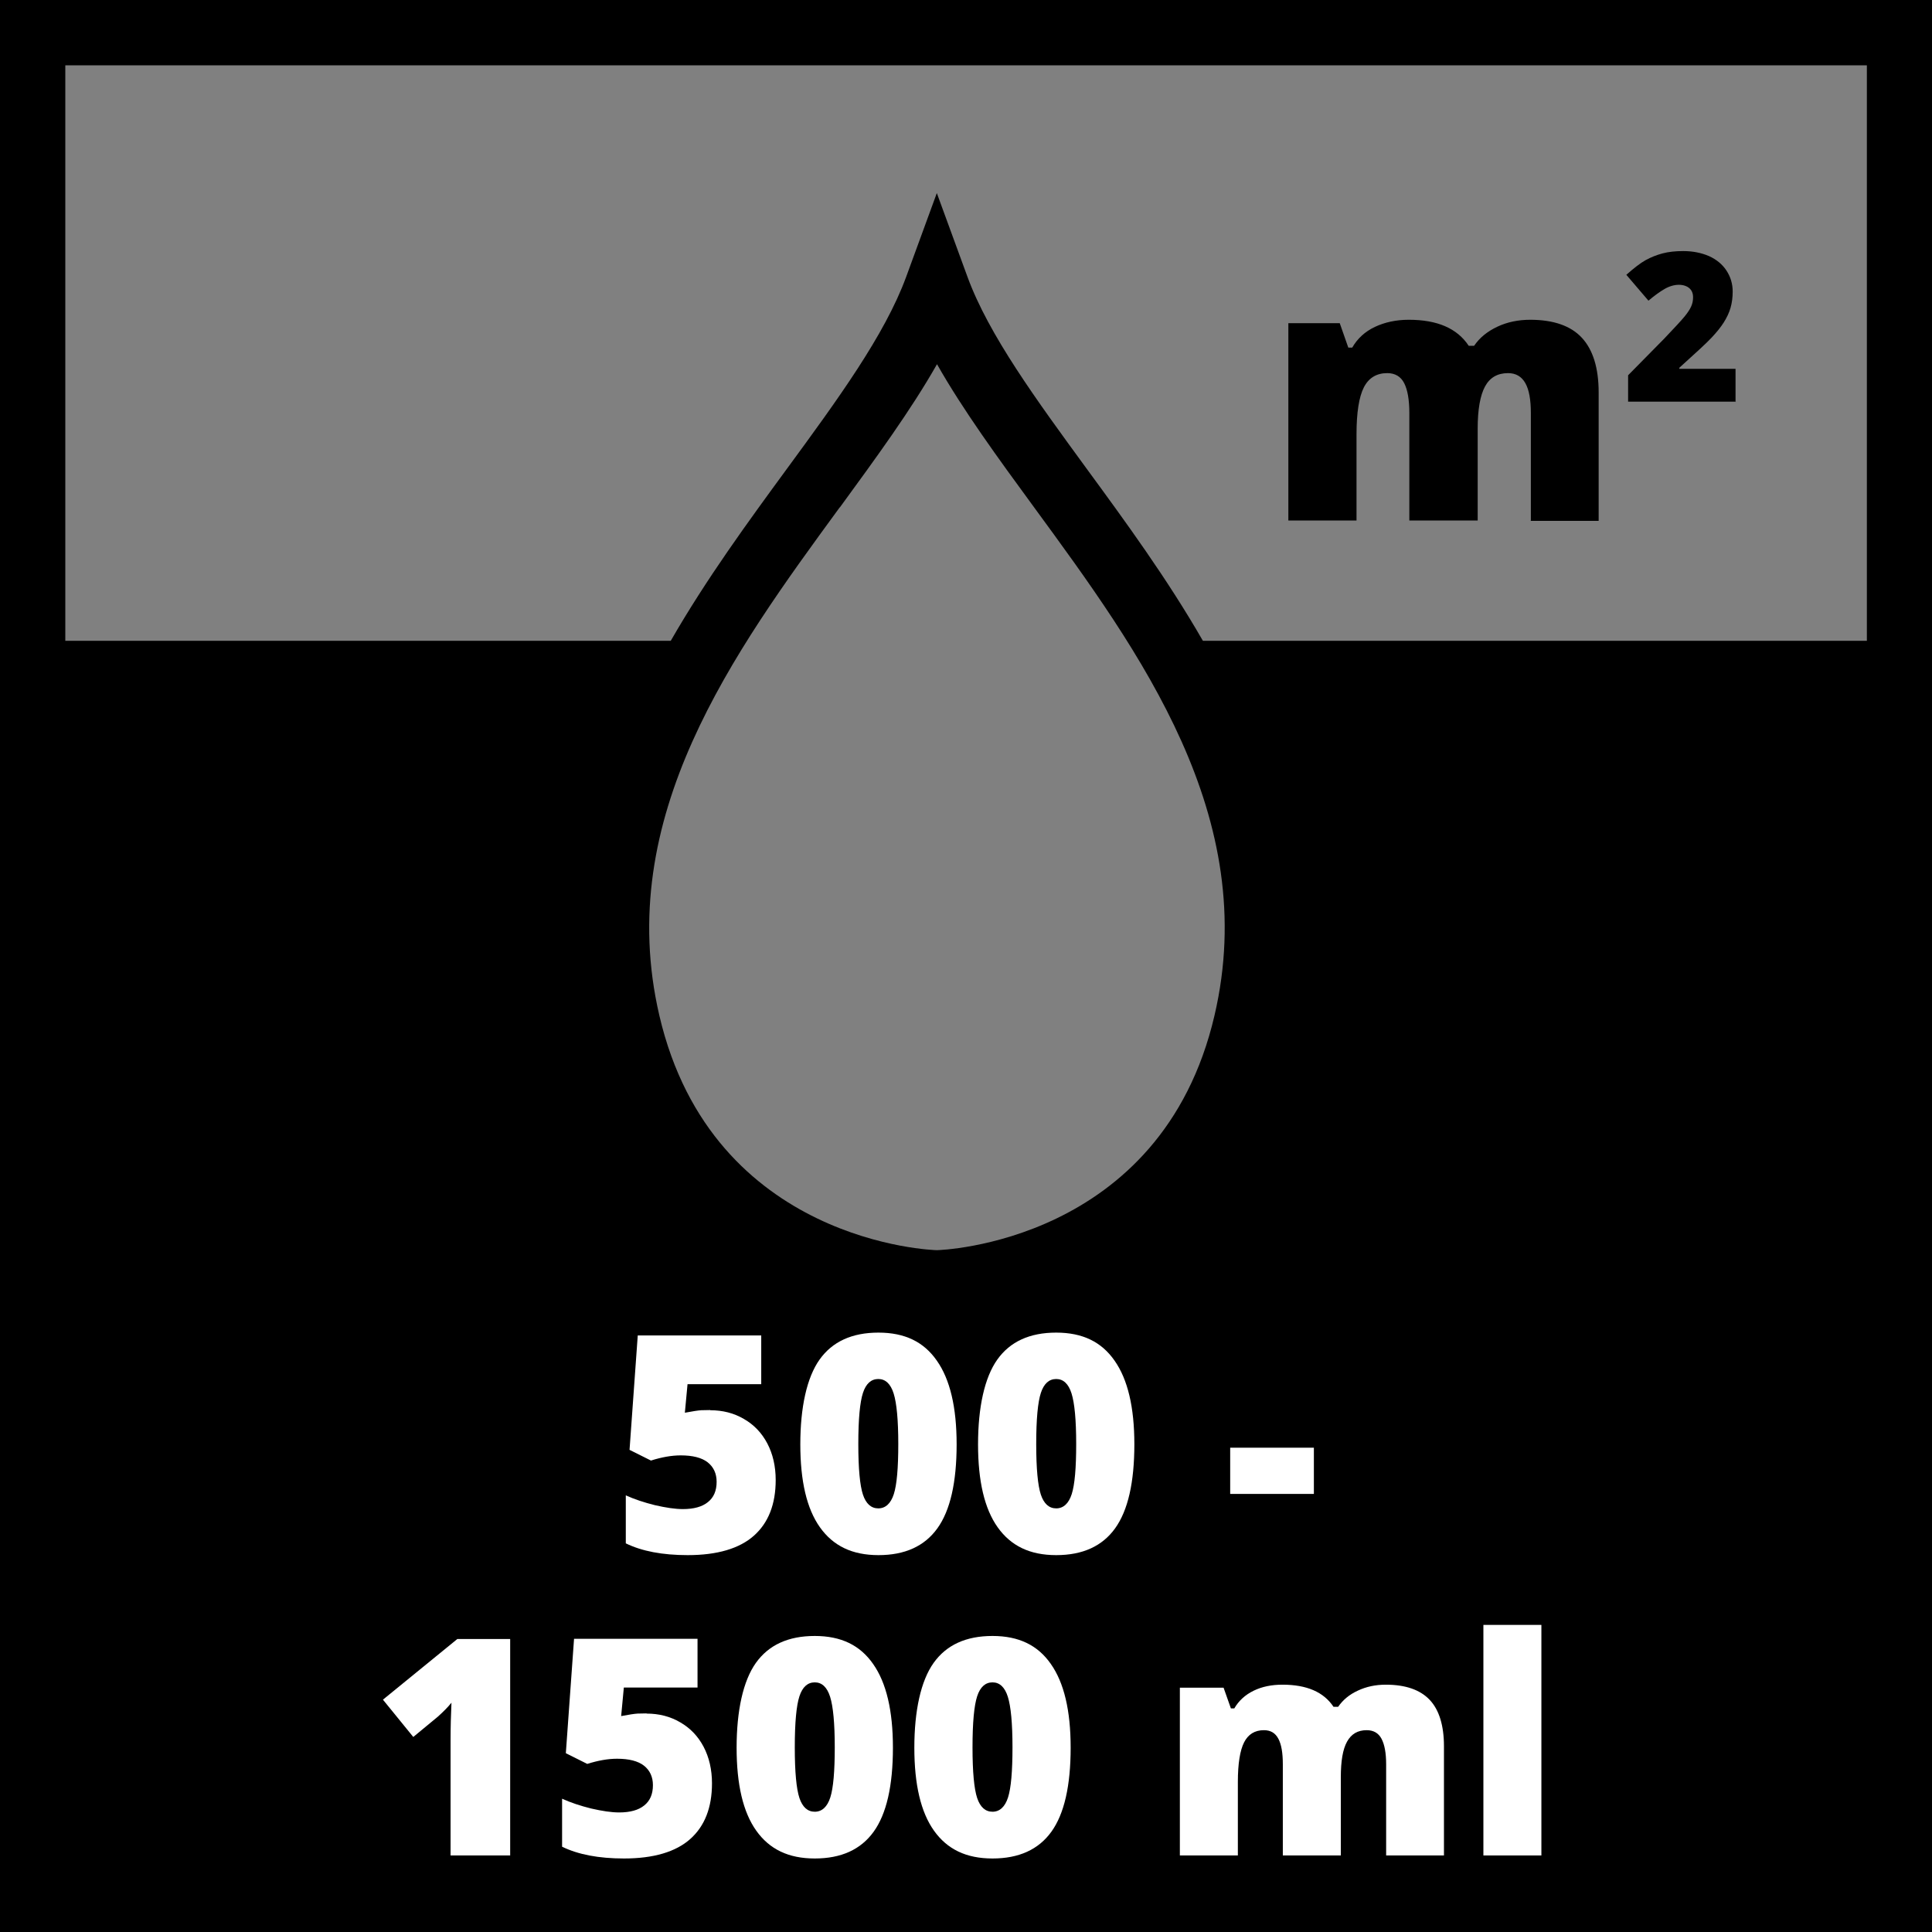
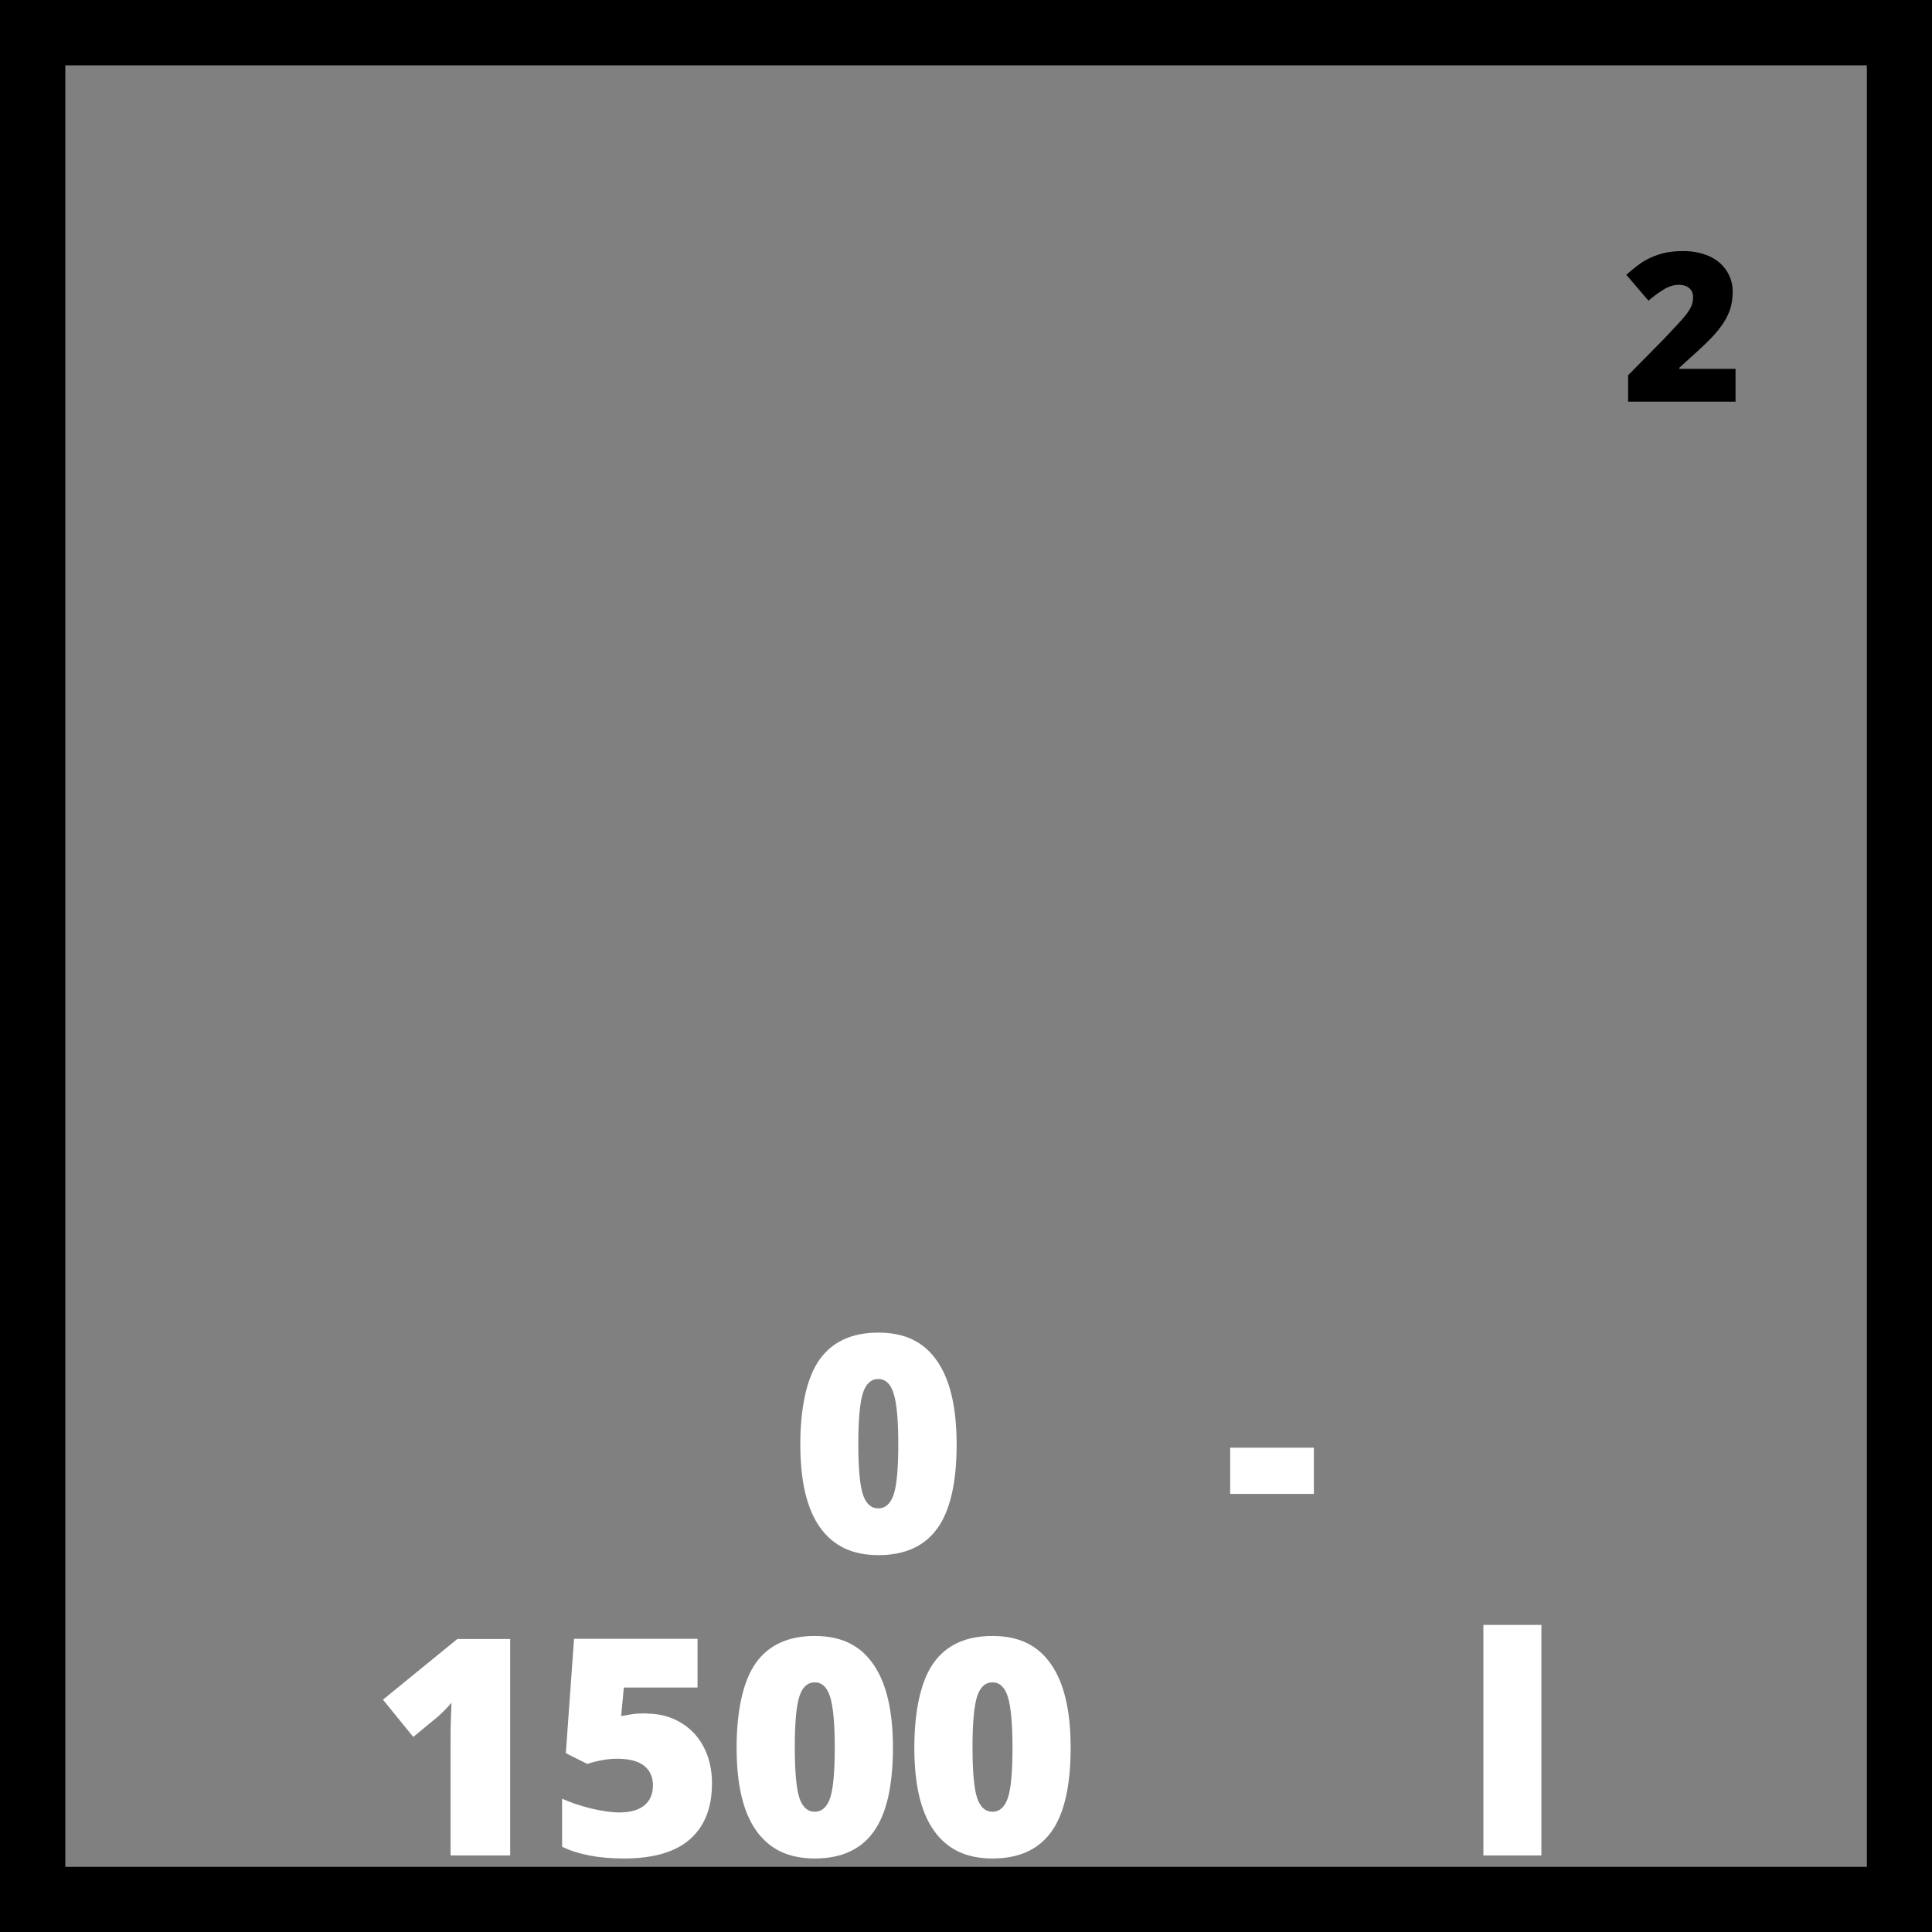
<svg xmlns="http://www.w3.org/2000/svg" viewBox="0 0 108.27 108.27">
  <rect x="0" y="0" width="108.27" height="108.27" fill="#808080" stroke="none" />
  <defs>
    <style>.c{fill:#fff;}</style>
  </defs>
  <g id="a">
-     <path d="M67.41,35.91c-2-3.48-4.35-6.69-6.51-9.64-2.82-3.86-5.49-7.5-6.68-10.75l-1.72-4.7-1.72,4.7c-1.19,3.25-3.85,6.89-6.68,10.75-2.16,2.95-4.51,6.16-6.51,9.64H1.83v70.53h104.62V35.91h-39.03ZM47.07,28.43c2.02-2.77,3.97-5.43,5.44-8.02,1.47,2.59,3.42,5.26,5.44,8.02,5.96,8.14,12.71,17.36,10.11,28.48-2.98,12.79-15.43,13.15-15.56,13.15s-12.57-.36-15.55-13.15c-2.59-11.12,4.16-20.34,10.11-28.48Z" />
-     <path d="M85.79,29.17v-6.02c0-.75-.1-1.31-.31-1.68s-.53-.56-.97-.56c-.59,0-1.02.25-1.29.75s-.41,1.29-.41,2.35v5.16h-3.83v-6.02c0-.75-.1-1.31-.29-1.68s-.51-.56-.95-.56c-.6,0-1.04.27-1.31.8s-.41,1.41-.41,2.62v4.84h-3.82v-11.06h2.88l.48,1.37h.22c.29-.51.72-.9,1.27-1.16s1.19-.4,1.9-.4c1.6,0,2.71.48,3.36,1.46h.3c.31-.46.75-.81,1.3-1.07s1.17-.39,1.84-.39c1.31,0,2.28.34,2.9,1.01s.94,1.69.94,3.06v7.2h-3.82Z" />
    <path d="M97.28,22.51h-6.04v-1.48l2.03-2.06c.58-.61.96-1.02,1.14-1.24.18-.22.3-.41.37-.57.07-.16.1-.33.1-.5,0-.22-.07-.39-.21-.51-.14-.12-.34-.19-.59-.19s-.53.08-.79.23-.57.37-.91.66l-1.24-1.45c.43-.38.79-.66,1.08-.82s.61-.29.95-.38c.34-.09.73-.13,1.16-.13.54,0,1.02.1,1.44.28.42.19.75.46.98.81s.35.74.35,1.18c0,.33-.04.63-.12.91-.08.28-.21.55-.38.82s-.4.55-.68.85c-.28.3-.89.86-1.81,1.69v.06h3.15v1.86Z" />
    <path d="M108.27,108.27H0V0h108.27v108.27ZM3.66,104.62h100.96V3.66H3.66v100.96Z" />
  </g>
  <g id="b">
-     <path class="c" d="M39.8,79.03c.7,0,1.33.16,1.89.49.56.32,1,.78,1.31,1.37s.47,1.28.47,2.05c0,1.36-.41,2.4-1.22,3.12s-2.05,1.09-3.71,1.09c-1.42,0-2.57-.22-3.47-.66v-2.69c.48.22,1.03.4,1.63.55.61.14,1.13.22,1.57.22.61,0,1.08-.13,1.4-.39.33-.26.49-.64.49-1.14,0-.46-.17-.83-.5-1.09s-.84-.39-1.51-.39c-.51,0-1.07.1-1.67.29l-1.2-.6.46-6.41h6.92v2.73h-4.13l-.15,1.6c.43-.08.74-.13.92-.14.18,0,.35-.01.51-.01Z" />
    <path class="c" d="M53.61,80.93c0,2.15-.36,3.72-1.08,4.72-.72,1-1.82,1.5-3.3,1.5s-2.54-.52-3.28-1.56c-.74-1.04-1.1-2.59-1.1-4.65s.36-3.74,1.08-4.75,1.82-1.51,3.3-1.51,2.54.52,3.27,1.57c.74,1.05,1.11,2.61,1.11,4.69ZM48.1,80.93c0,1.37.09,2.32.26,2.83s.46.77.86.77.7-.27.87-.8.25-1.47.25-2.81-.09-2.29-.26-2.83c-.17-.54-.46-.81-.86-.81s-.69.26-.86.78-.26,1.47-.26,2.86Z" />
-     <path class="c" d="M63.57,80.93c0,2.15-.36,3.72-1.08,4.72-.72,1-1.82,1.5-3.3,1.5s-2.54-.52-3.28-1.56c-.74-1.04-1.1-2.59-1.1-4.65s.36-3.74,1.08-4.75,1.82-1.51,3.3-1.51,2.54.52,3.27,1.57c.74,1.05,1.11,2.61,1.11,4.69ZM58.07,80.93c0,1.37.09,2.32.26,2.83s.46.77.86.77.7-.27.87-.8.25-1.47.25-2.81-.09-2.29-.26-2.83c-.17-.54-.46-.81-.86-.81s-.69.26-.86.78-.26,1.47-.26,2.86Z" />
    <path class="c" d="M68.94,83.72v-2.59h4.69v2.59h-4.69Z" />
    <path class="c" d="M28.58,103.98h-3.33v-6.42c0-.78.02-1.49.05-2.14-.2.25-.46.51-.76.78l-1.38,1.14-1.7-2.09,4.17-3.4h2.96v12.14Z" />
    <path class="c" d="M36.23,96.03c.7,0,1.33.16,1.89.49.56.32,1,.78,1.31,1.37s.47,1.28.47,2.05c0,1.36-.41,2.4-1.22,3.12s-2.05,1.09-3.71,1.09c-1.42,0-2.57-.22-3.47-.66v-2.69c.48.22,1.03.4,1.63.55.61.14,1.13.22,1.57.22.61,0,1.08-.13,1.4-.39.33-.26.49-.64.49-1.14,0-.46-.17-.83-.5-1.09s-.84-.39-1.51-.39c-.51,0-1.07.1-1.67.29l-1.2-.6.46-6.41h6.92v2.73h-4.13l-.15,1.6c.43-.08.74-.13.92-.14.18,0,.35-.01.51-.01Z" />
    <path class="c" d="M50.04,97.93c0,2.15-.36,3.72-1.08,4.72-.72,1-1.82,1.5-3.3,1.5s-2.54-.52-3.28-1.56c-.74-1.04-1.1-2.59-1.1-4.65s.36-3.74,1.08-4.75,1.82-1.51,3.3-1.51,2.54.52,3.27,1.57c.74,1.05,1.11,2.61,1.11,4.69ZM44.54,97.93c0,1.37.09,2.32.26,2.83s.46.77.86.77.7-.27.87-.8.25-1.47.25-2.81-.09-2.29-.26-2.83c-.17-.54-.46-.81-.86-.81s-.69.26-.86.78-.26,1.47-.26,2.86Z" />
    <path class="c" d="M60,97.93c0,2.15-.36,3.72-1.08,4.72-.72,1-1.82,1.5-3.3,1.5s-2.54-.52-3.28-1.56c-.74-1.04-1.1-2.59-1.1-4.65s.36-3.74,1.08-4.75,1.82-1.51,3.3-1.51,2.54.52,3.27,1.57c.74,1.05,1.11,2.61,1.11,4.69ZM54.5,97.93c0,1.37.09,2.32.26,2.83s.46.77.86.77.7-.27.87-.8.25-1.47.25-2.81-.09-2.29-.26-2.83c-.17-.54-.46-.81-.86-.81s-.69.26-.86.78-.26,1.47-.26,2.86Z" />
-     <path class="c" d="M77.68,103.98v-5.11c0-.64-.09-1.11-.26-1.43-.17-.32-.45-.48-.83-.48-.5,0-.86.21-1.1.64s-.35,1.09-.35,2v4.38h-3.25v-5.11c0-.64-.08-1.11-.25-1.43-.17-.32-.43-.48-.81-.48-.51,0-.88.23-1.11.68s-.35,1.2-.35,2.22v4.12h-3.25v-9.4h2.45l.41,1.16h.19c.25-.43.61-.76,1.08-.99.47-.23,1.01-.34,1.62-.34,1.36,0,2.31.41,2.86,1.24h.26c.27-.39.63-.69,1.11-.91.47-.22.99-.33,1.56-.33,1.11,0,1.93.29,2.46.85s.8,1.44.8,2.6v6.12h-3.25Z" />
    <path class="c" d="M86.38,103.98h-3.25v-12.92h3.25v12.92Z" />
  </g>
</svg>